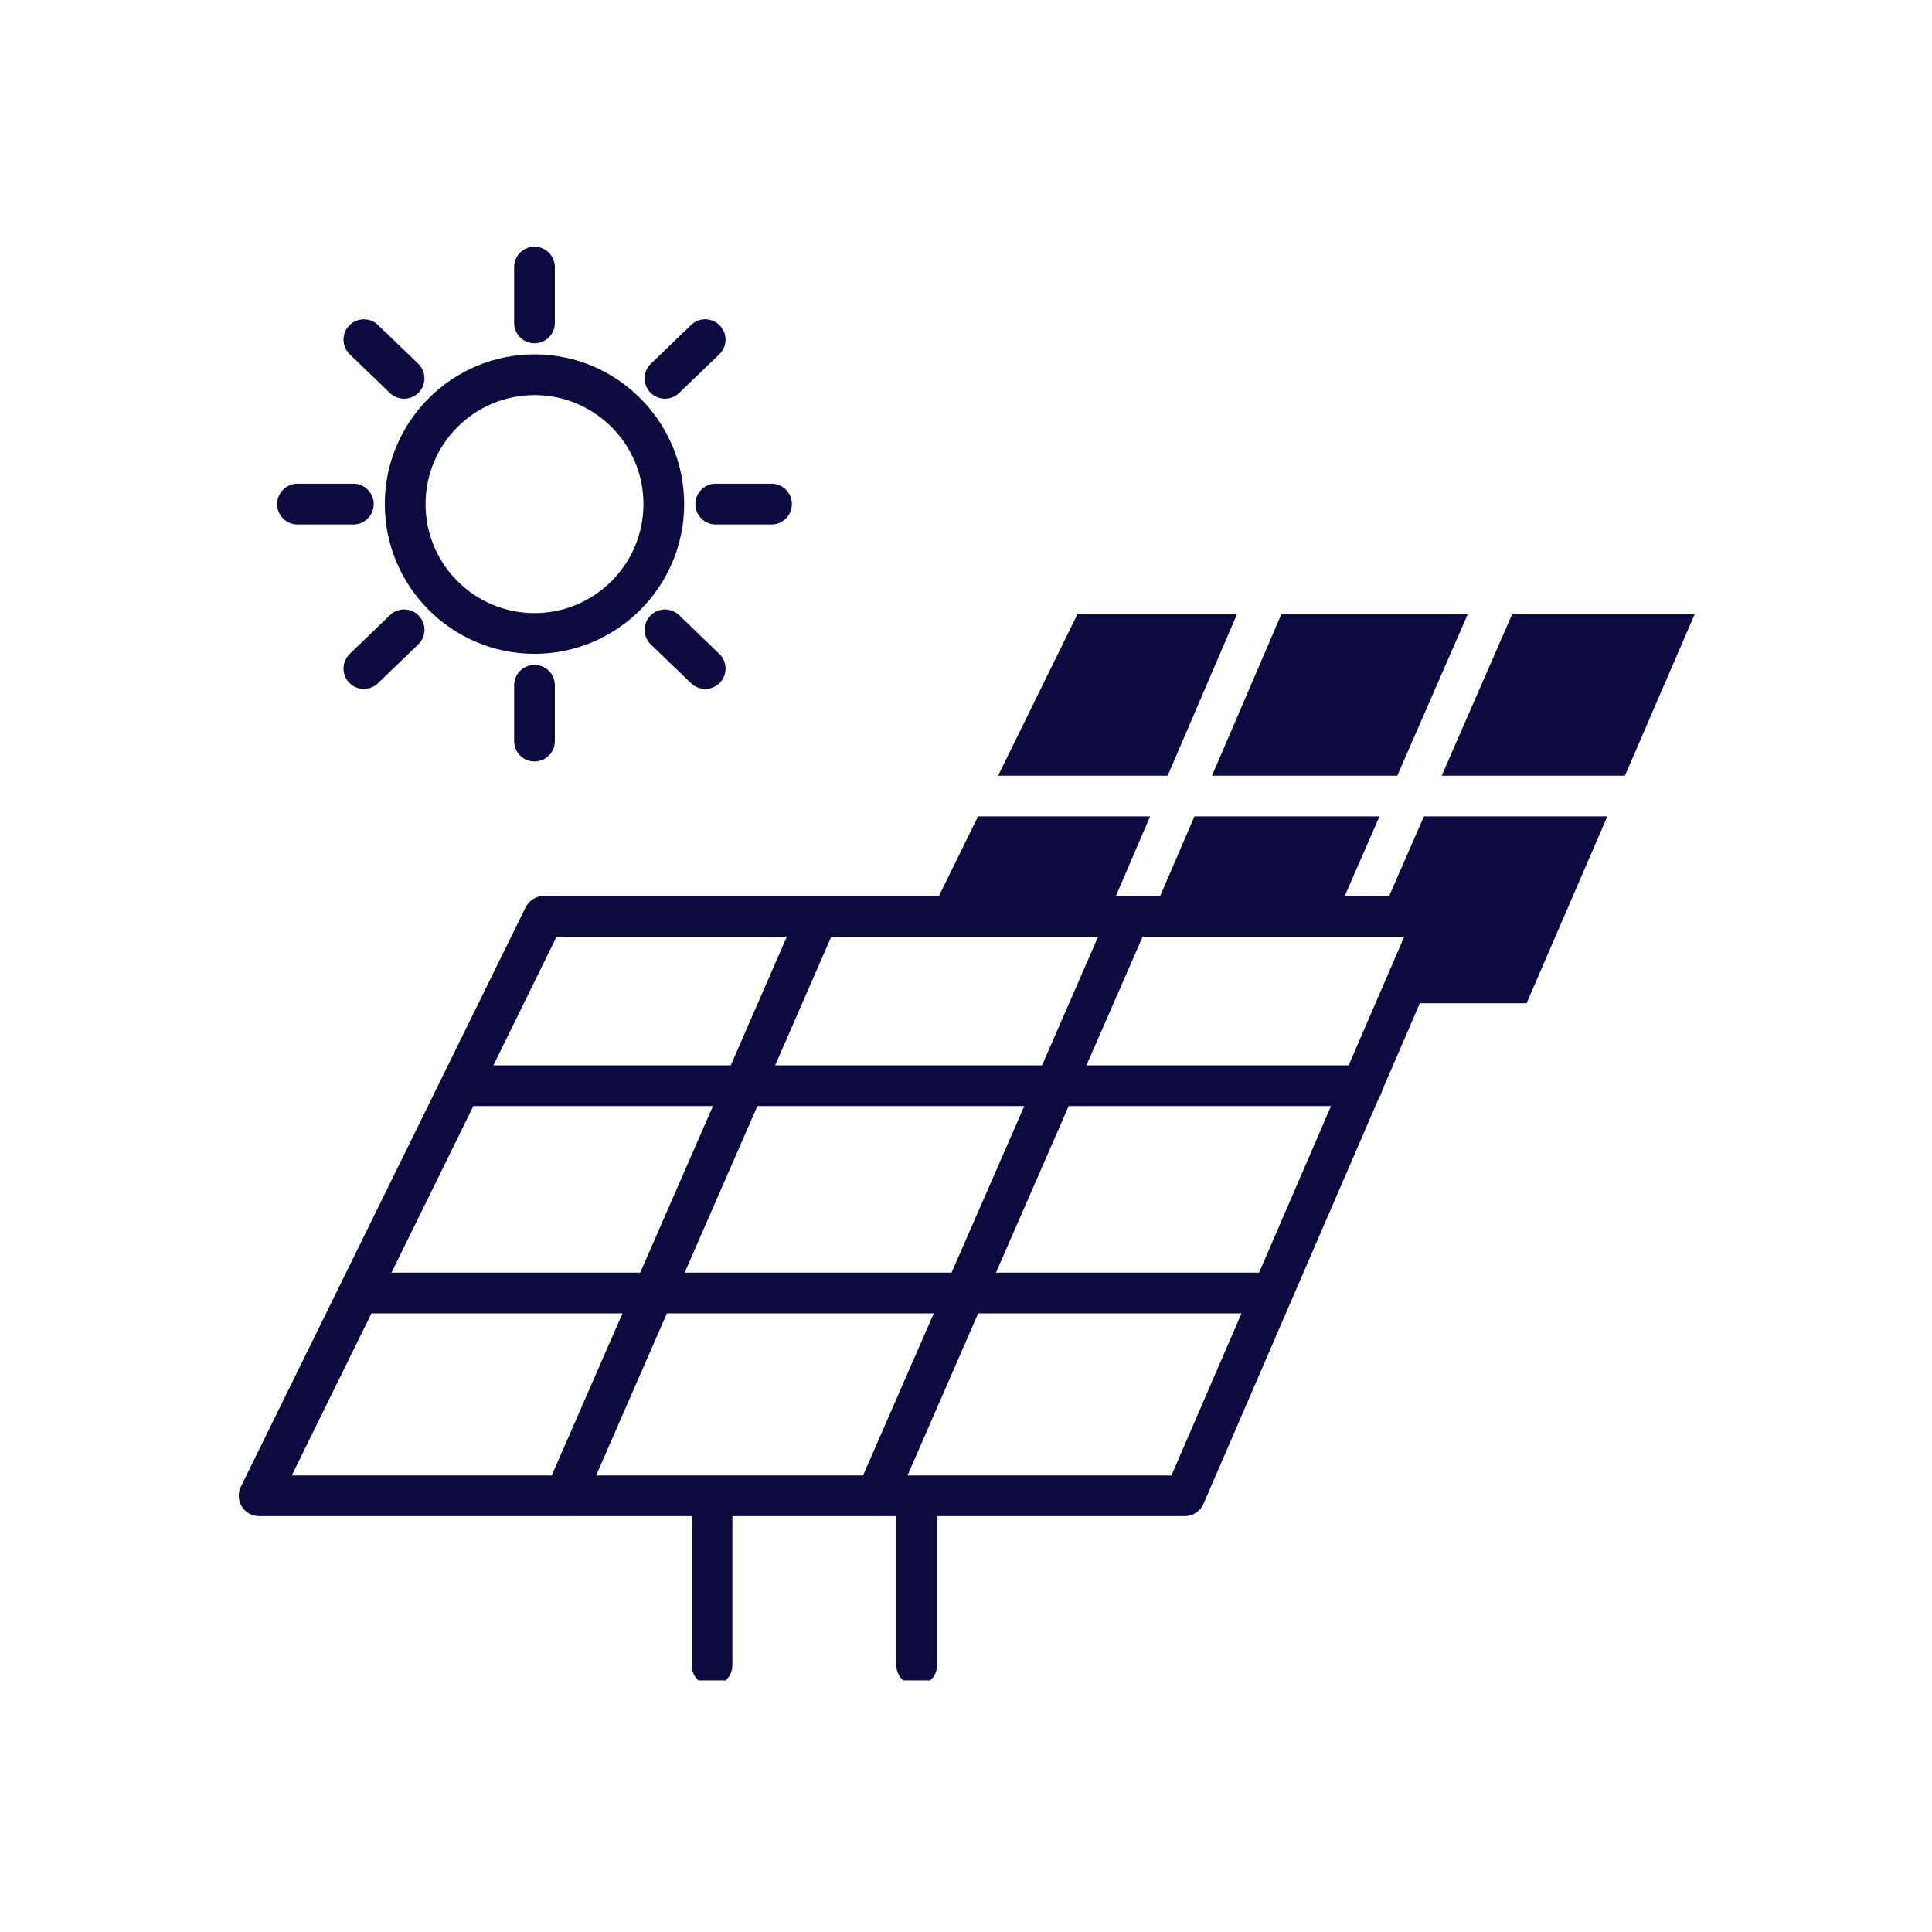
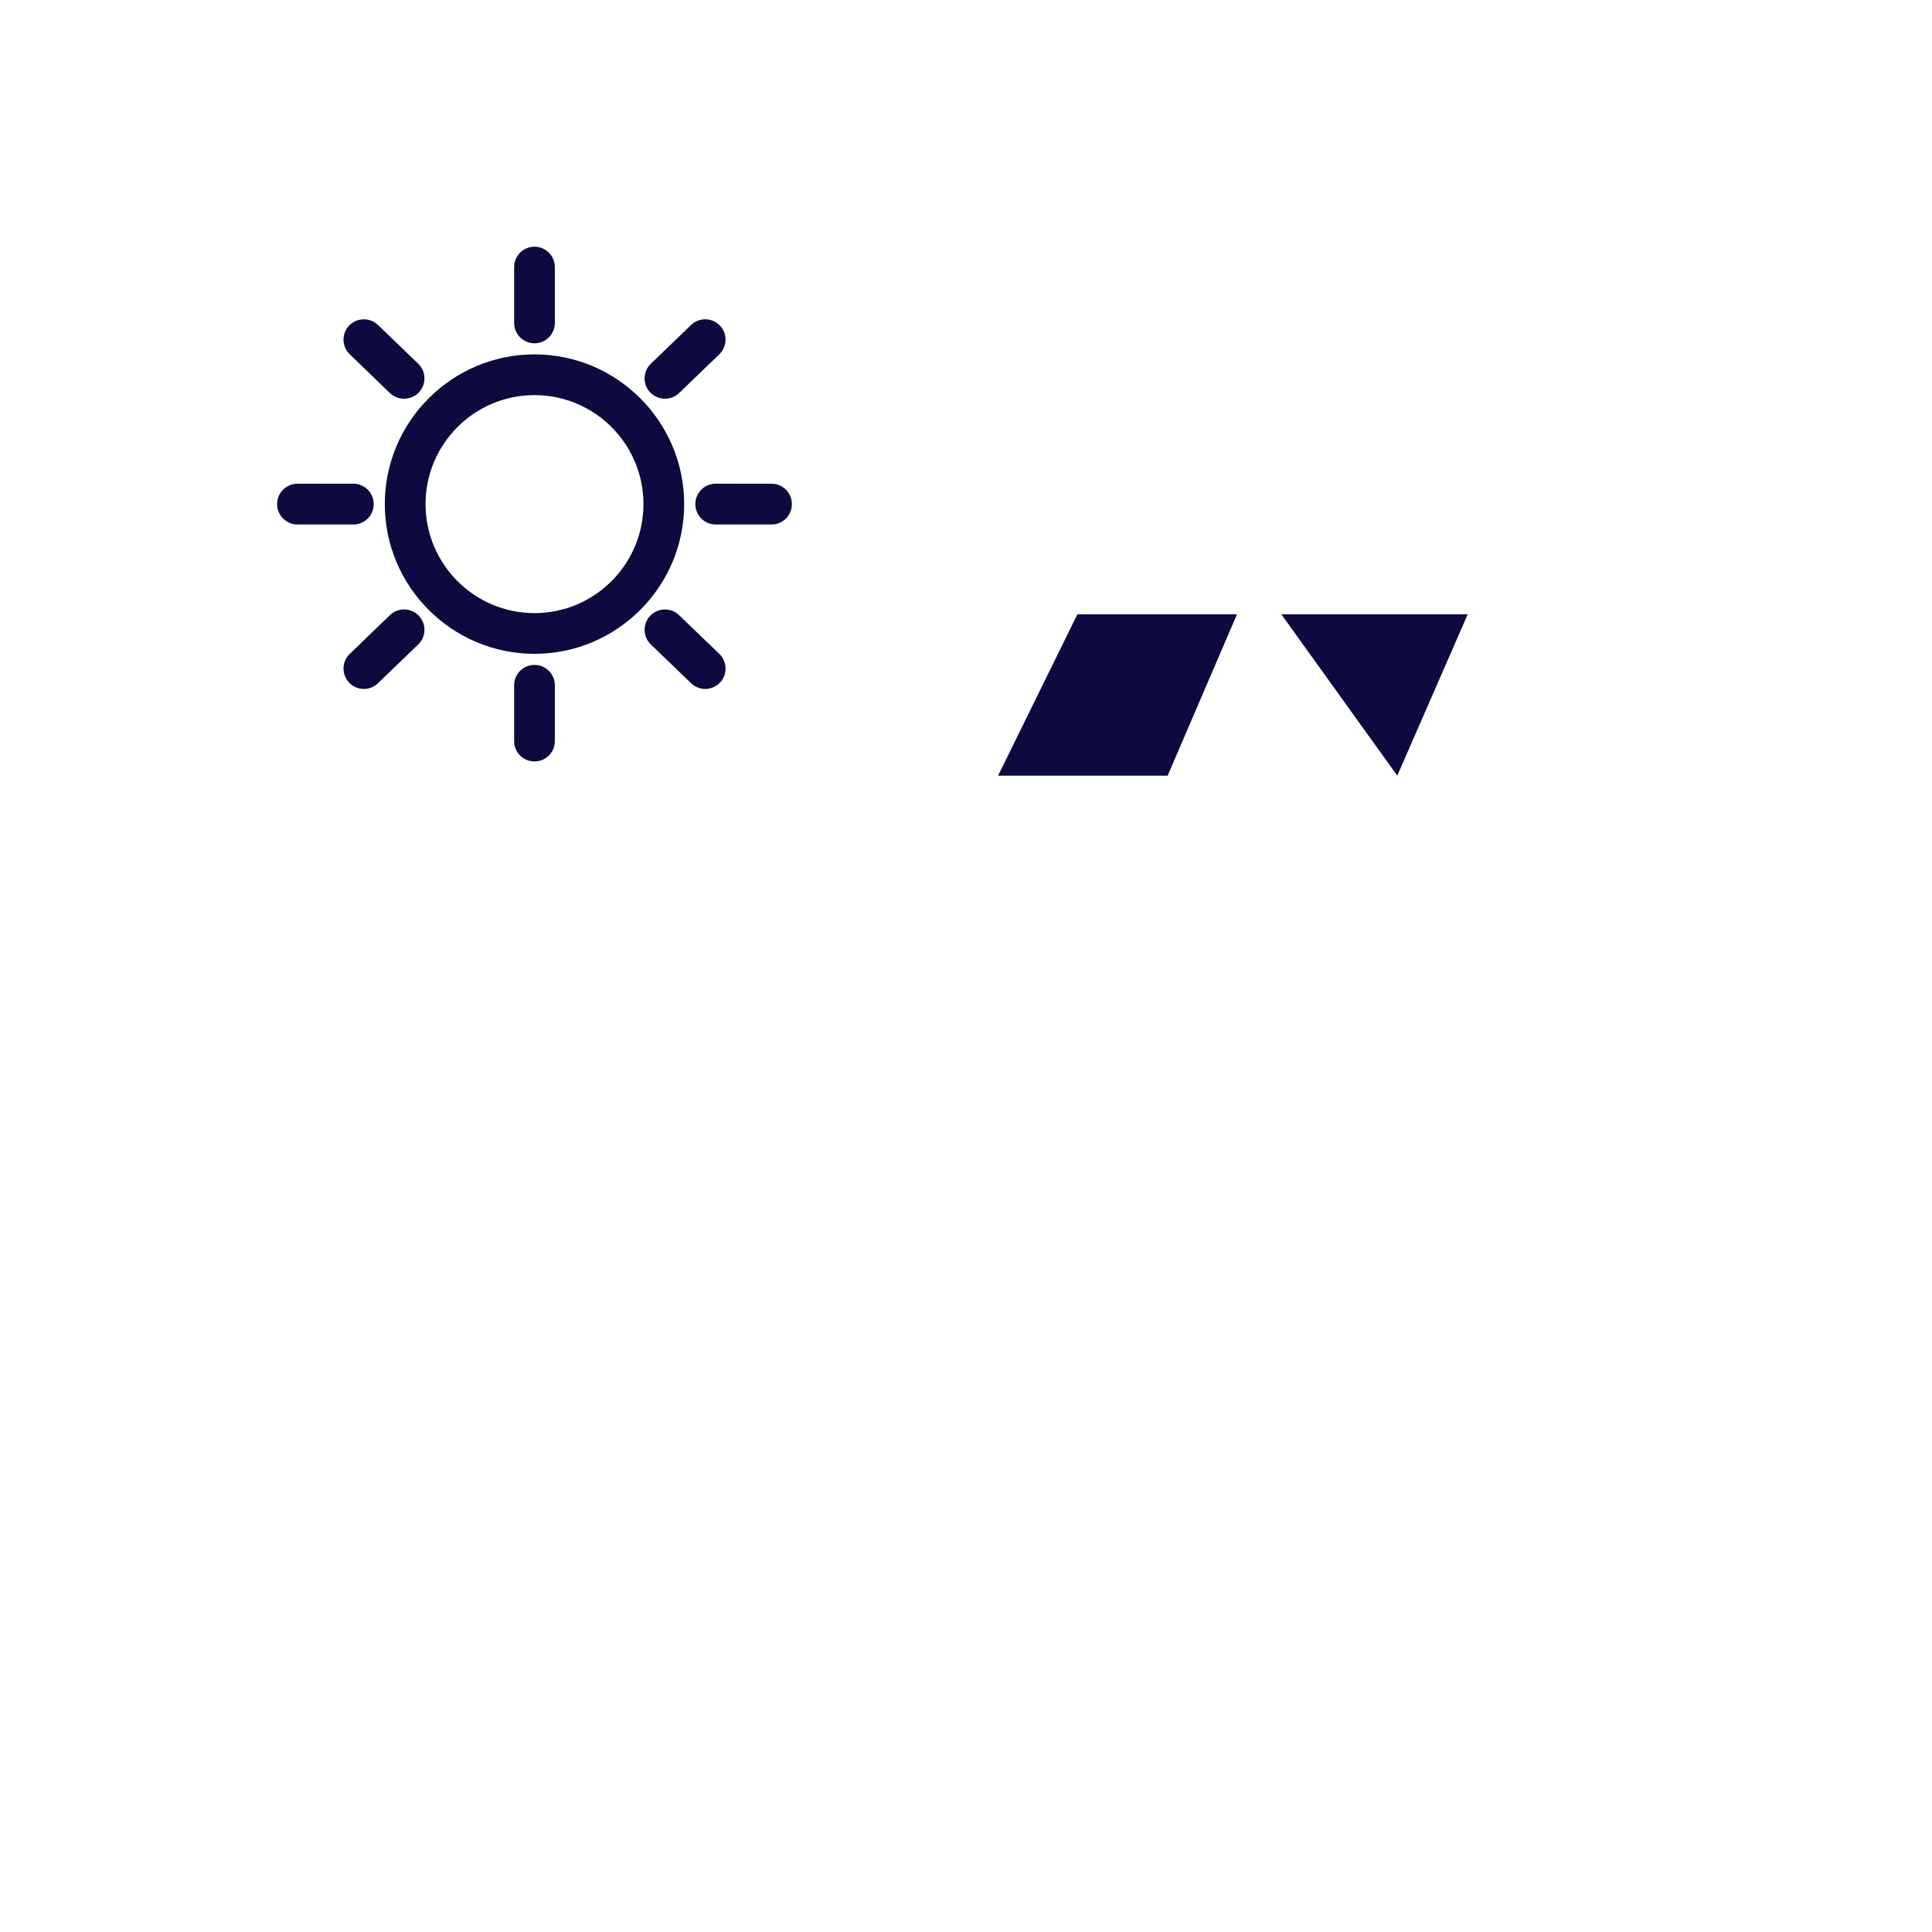
<svg xmlns="http://www.w3.org/2000/svg" width="128" zoomAndPan="magnify" viewBox="0 0 96 96" height="128" preserveAspectRatio="xMidYMid meet" version="1.0">
  <defs>
    <clipPath id="e85d2da71d">
-       <path d="M 71 30 L 84.504 30 L 84.504 39 L 71 39 Z M 71 30 " clip-rule="nonzero" />
-     </clipPath>
+       </clipPath>
    <clipPath id="22894accb6">
-       <path d="M 11.754 40 L 80 40 L 80 83.5 L 11.754 83.5 Z M 11.754 40 " clip-rule="nonzero" />
-     </clipPath>
+       </clipPath>
    <clipPath id="ca15f8b718">
      <path d="M 25 12.25 L 28 12.25 L 28 18 L 25 18 Z M 25 12.25 " clip-rule="nonzero" />
    </clipPath>
  </defs>
-   <path fill="#0c0a3e" d="M 69.43 38.543 L 72.93 30.523 L 63.668 30.523 L 60.223 38.543 L 69.43 38.543 " fill-opacity="1" fill-rule="nonzero" />
+   <path fill="#0c0a3e" d="M 69.43 38.543 L 72.93 30.523 L 63.668 30.523 L 69.43 38.543 " fill-opacity="1" fill-rule="nonzero" />
  <g clip-path="url(#e85d2da71d)">
    <path fill="#0c0a3e" d="M 75.137 30.523 L 71.637 38.543 L 80.742 38.543 L 84.207 30.523 L 75.137 30.523 " fill-opacity="1" fill-rule="nonzero" />
  </g>
  <path fill="#0c0a3e" d="M 61.465 30.523 L 53.535 30.523 L 49.594 38.543 L 58.02 38.543 L 61.465 30.523 " fill-opacity="1" fill-rule="nonzero" />
  <g clip-path="url(#22894accb6)">
    <path fill="#0c0a3e" d="M 67.012 52.938 L 53.984 52.938 L 56.777 46.543 L 69.777 46.543 Z M 62.562 63.238 L 49.488 63.238 L 53.102 54.961 L 66.137 54.961 Z M 58.207 73.316 L 45.094 73.316 L 48.605 65.262 L 61.688 65.262 Z M 42.883 73.316 L 29.621 73.316 L 33.137 65.262 L 46.398 65.262 Z M 27.414 73.316 L 14.496 73.316 L 18.457 65.262 L 30.93 65.262 Z M 23.52 54.961 L 35.426 54.961 L 31.812 63.238 L 19.453 63.238 Z M 27.656 46.543 L 39.098 46.543 L 36.309 52.938 L 24.516 52.938 Z M 50.895 54.961 L 47.281 63.238 L 34.02 63.238 L 37.633 54.961 Z M 41.305 46.543 L 54.566 46.543 L 51.777 52.938 L 38.516 52.938 Z M 69.027 44.52 L 66.82 44.52 L 68.547 40.566 L 59.352 40.566 L 57.648 44.52 L 56.137 44.52 C 56.125 44.52 56.117 44.52 56.109 44.52 L 55.449 44.52 L 57.148 40.566 L 48.598 40.566 L 46.656 44.52 L 40.664 44.52 C 40.656 44.52 40.648 44.52 40.637 44.52 L 27.027 44.52 C 26.641 44.52 26.289 44.738 26.117 45.086 L 11.965 73.879 C 11.812 74.191 11.832 74.562 12.016 74.859 C 12.199 75.156 12.523 75.336 12.875 75.336 L 28.07 75.336 C 28.07 75.336 28.074 75.34 28.078 75.34 C 28.078 75.34 28.082 75.336 28.082 75.336 L 34.367 75.336 L 34.367 82.746 C 34.367 83.305 34.82 83.758 35.379 83.758 C 35.938 83.758 36.391 83.305 36.391 82.746 L 36.391 75.336 L 43.539 75.336 C 43.543 75.336 43.543 75.34 43.547 75.34 C 43.547 75.34 43.551 75.336 43.551 75.336 L 44.539 75.336 L 44.539 82.746 C 44.539 83.305 44.992 83.758 45.551 83.758 C 46.109 83.758 46.562 83.305 46.562 82.746 L 46.562 75.336 L 58.871 75.336 C 59.273 75.336 59.641 75.098 59.801 74.727 L 68.531 54.527 C 68.605 54.418 68.66 54.293 68.688 54.16 L 70.551 49.852 L 75.855 49.852 L 79.867 40.566 L 70.754 40.566 L 69.027 44.52 " fill-opacity="1" fill-rule="nonzero" />
  </g>
  <path fill="#0c0a3e" d="M 26.559 19.633 C 29.547 19.633 31.973 22.062 31.973 25.047 C 31.973 28.035 29.547 30.465 26.559 30.465 C 23.574 30.465 21.145 28.035 21.145 25.047 C 21.145 22.062 23.574 19.633 26.559 19.633 Z M 26.559 32.488 C 30.66 32.488 33.996 29.148 33.996 25.047 C 33.996 20.949 30.66 17.609 26.559 17.609 C 22.457 17.609 19.121 20.949 19.121 25.047 C 19.121 29.148 22.457 32.488 26.559 32.488 " fill-opacity="1" fill-rule="nonzero" />
  <g clip-path="url(#ca15f8b718)">
    <path fill="#0c0a3e" d="M 26.559 17.059 C 27.117 17.059 27.57 16.605 27.57 16.047 L 27.57 13.27 C 27.57 12.711 27.117 12.258 26.559 12.258 C 26 12.258 25.547 12.711 25.547 13.27 L 25.547 16.047 C 25.547 16.605 26 17.059 26.559 17.059 " fill-opacity="1" fill-rule="nonzero" />
  </g>
  <path fill="#0c0a3e" d="M 25.547 34.051 L 25.547 36.828 C 25.547 37.387 26 37.836 26.559 37.836 C 27.117 37.836 27.57 37.387 27.57 36.828 L 27.57 34.051 C 27.57 33.492 27.117 33.039 26.559 33.039 C 26 33.039 25.547 33.492 25.547 34.051 " fill-opacity="1" fill-rule="nonzero" />
  <path fill="#0c0a3e" d="M 33.043 19.812 C 33.293 19.812 33.547 19.719 33.742 19.531 L 35.742 17.605 C 36.145 17.215 36.156 16.578 35.77 16.176 C 35.379 15.773 34.738 15.762 34.34 16.148 L 32.34 18.074 C 31.938 18.461 31.926 19.102 32.312 19.504 C 32.512 19.711 32.777 19.812 33.043 19.812 " fill-opacity="1" fill-rule="nonzero" />
  <path fill="#0c0a3e" d="M 19.375 30.566 L 17.379 32.492 C 16.977 32.879 16.965 33.52 17.352 33.922 C 17.547 34.129 17.812 34.234 18.078 34.234 C 18.332 34.234 18.586 34.137 18.781 33.949 L 20.781 32.023 C 21.184 31.637 21.195 30.996 20.809 30.594 C 20.418 30.188 19.777 30.18 19.375 30.566 " fill-opacity="1" fill-rule="nonzero" />
  <path fill="#0c0a3e" d="M 19.375 19.531 C 19.574 19.719 19.824 19.812 20.078 19.812 C 20.344 19.812 20.609 19.711 20.809 19.504 C 21.195 19.102 21.184 18.461 20.781 18.074 L 18.781 16.148 C 18.379 15.762 17.738 15.773 17.352 16.176 C 16.965 16.578 16.977 17.215 17.379 17.605 L 19.375 19.531 " fill-opacity="1" fill-rule="nonzero" />
  <path fill="#0c0a3e" d="M 32.312 30.594 C 31.926 30.996 31.938 31.637 32.34 32.023 L 34.34 33.949 C 34.535 34.137 34.789 34.234 35.039 34.234 C 35.305 34.234 35.57 34.129 35.77 33.926 C 36.156 33.523 36.145 32.879 35.742 32.492 L 33.742 30.566 C 33.344 30.18 32.703 30.191 32.312 30.594 " fill-opacity="1" fill-rule="nonzero" />
  <path fill="#0c0a3e" d="M 34.551 25.047 C 34.551 25.609 35.004 26.062 35.562 26.062 L 38.34 26.062 C 38.898 26.062 39.348 25.609 39.348 25.047 C 39.348 24.488 38.898 24.035 38.34 24.035 L 35.562 24.035 C 35.004 24.035 34.551 24.488 34.551 25.047 " fill-opacity="1" fill-rule="nonzero" />
  <path fill="#0c0a3e" d="M 14.781 26.062 L 17.559 26.062 C 18.117 26.062 18.57 25.609 18.57 25.047 C 18.57 24.488 18.117 24.035 17.559 24.035 L 14.781 24.035 C 14.223 24.035 13.77 24.488 13.77 25.047 C 13.77 25.609 14.223 26.062 14.781 26.062 " fill-opacity="1" fill-rule="nonzero" />
</svg>